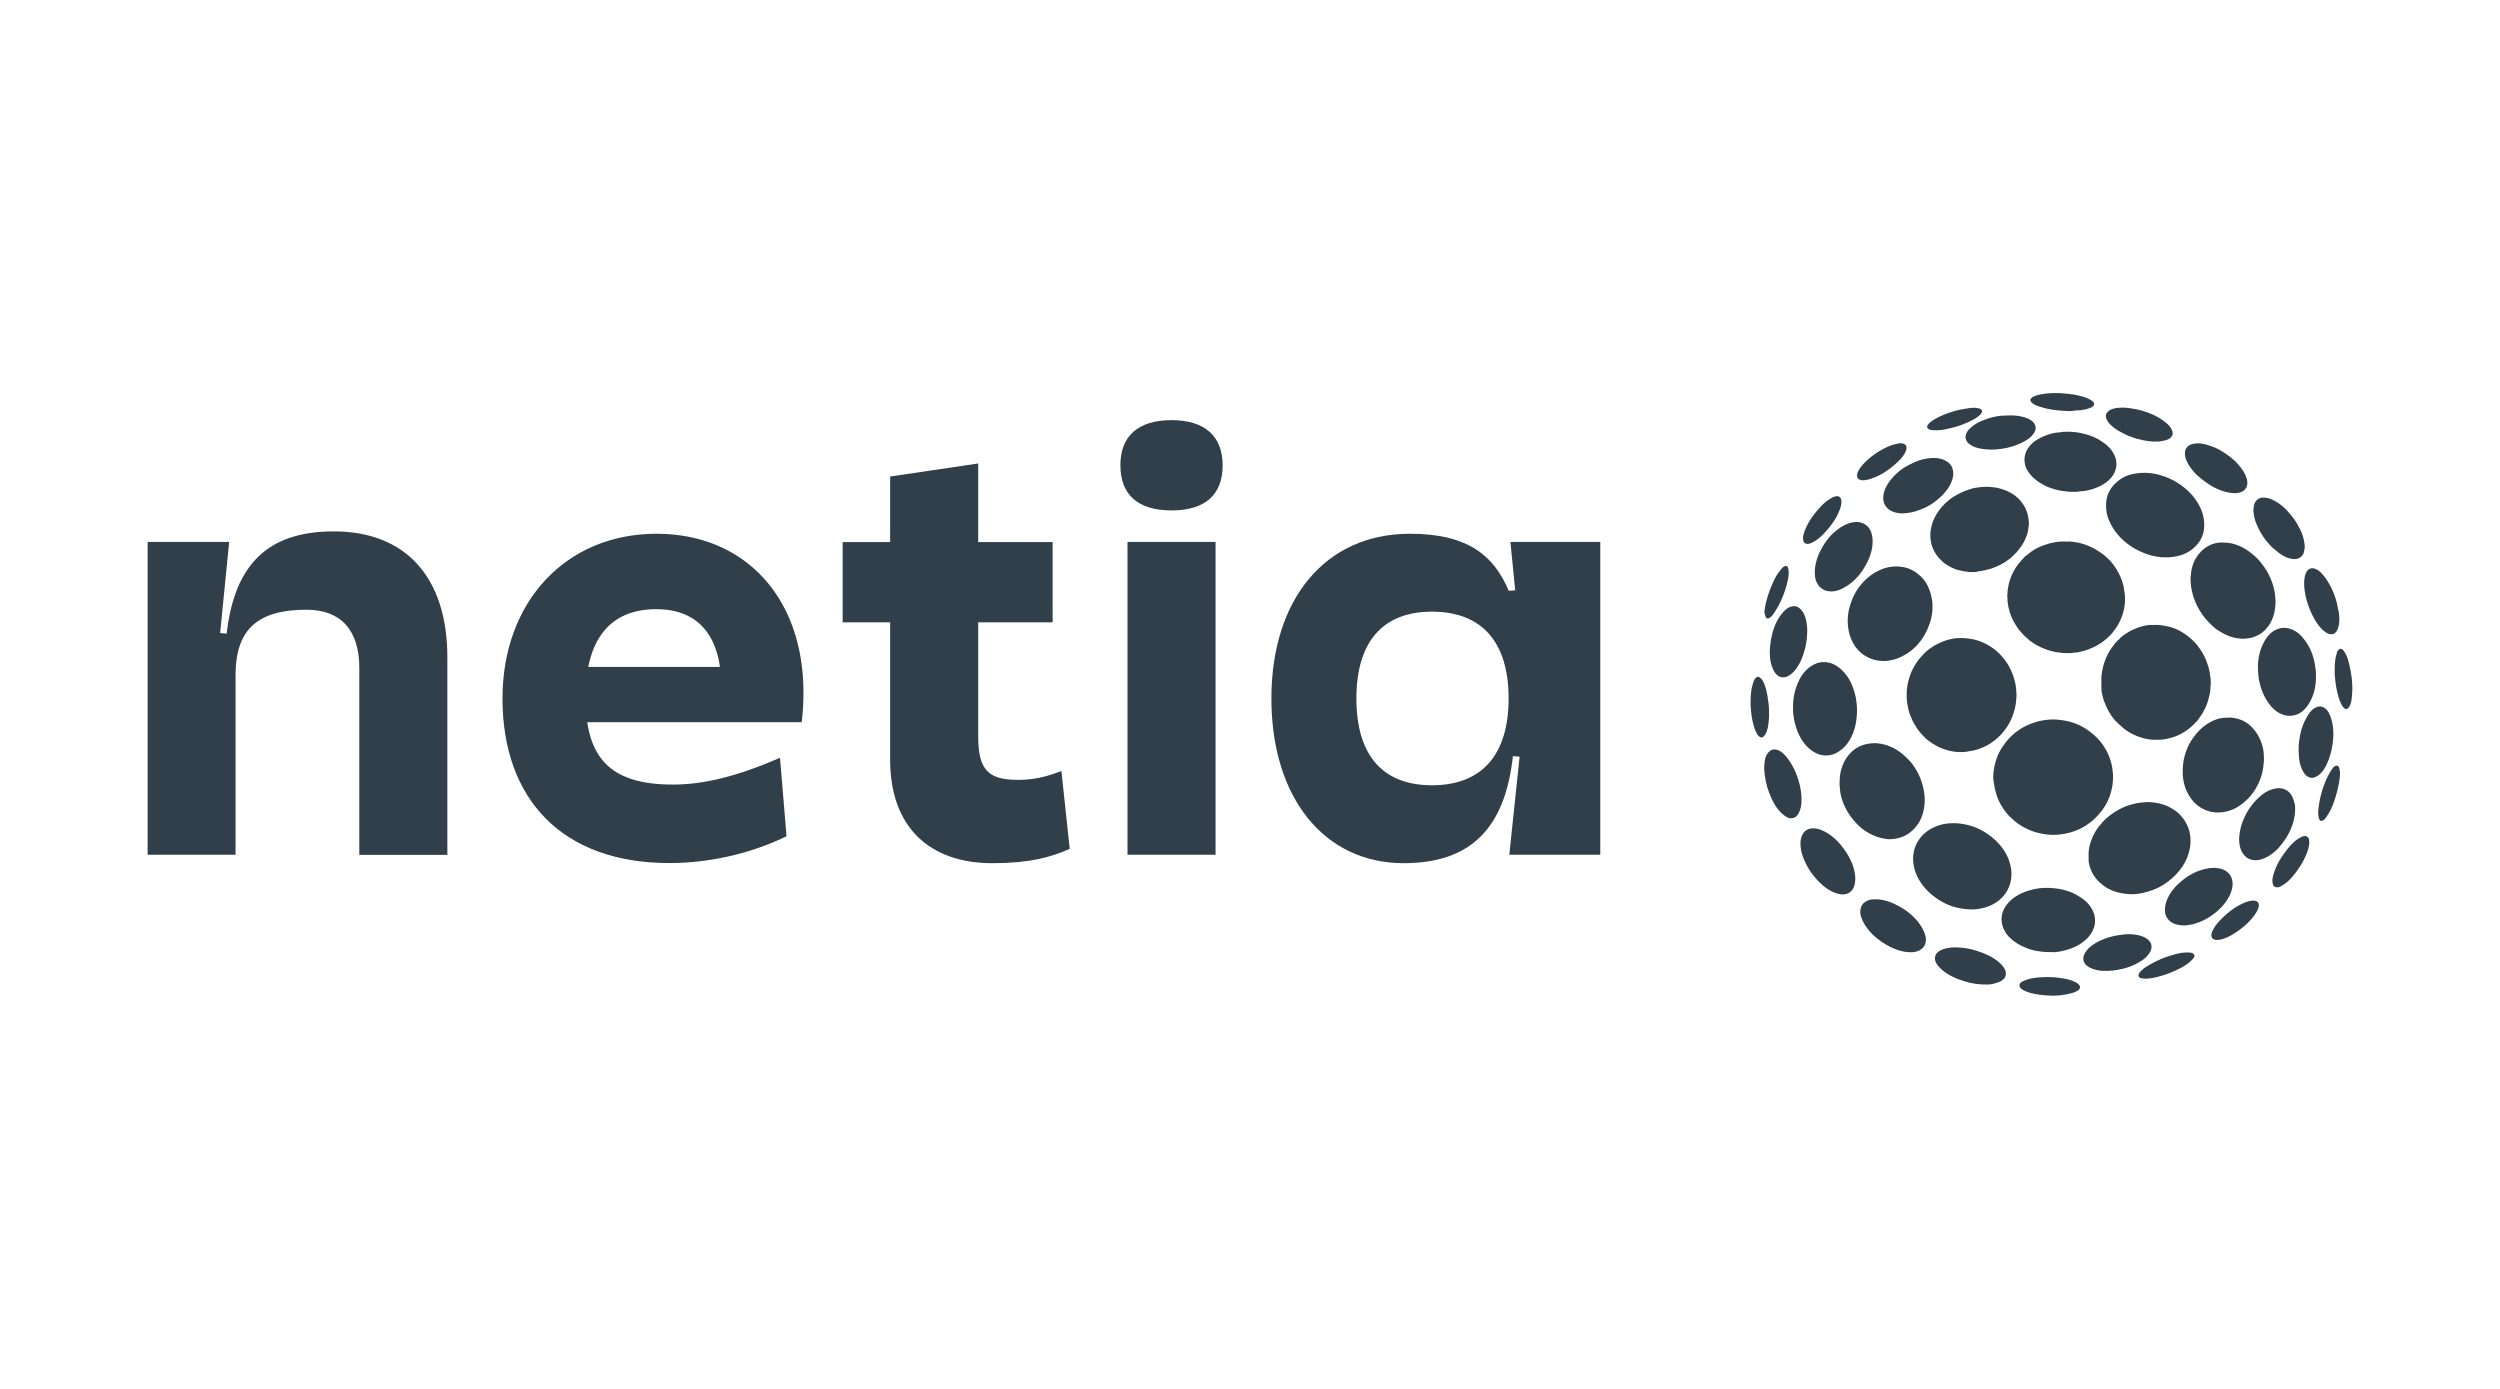
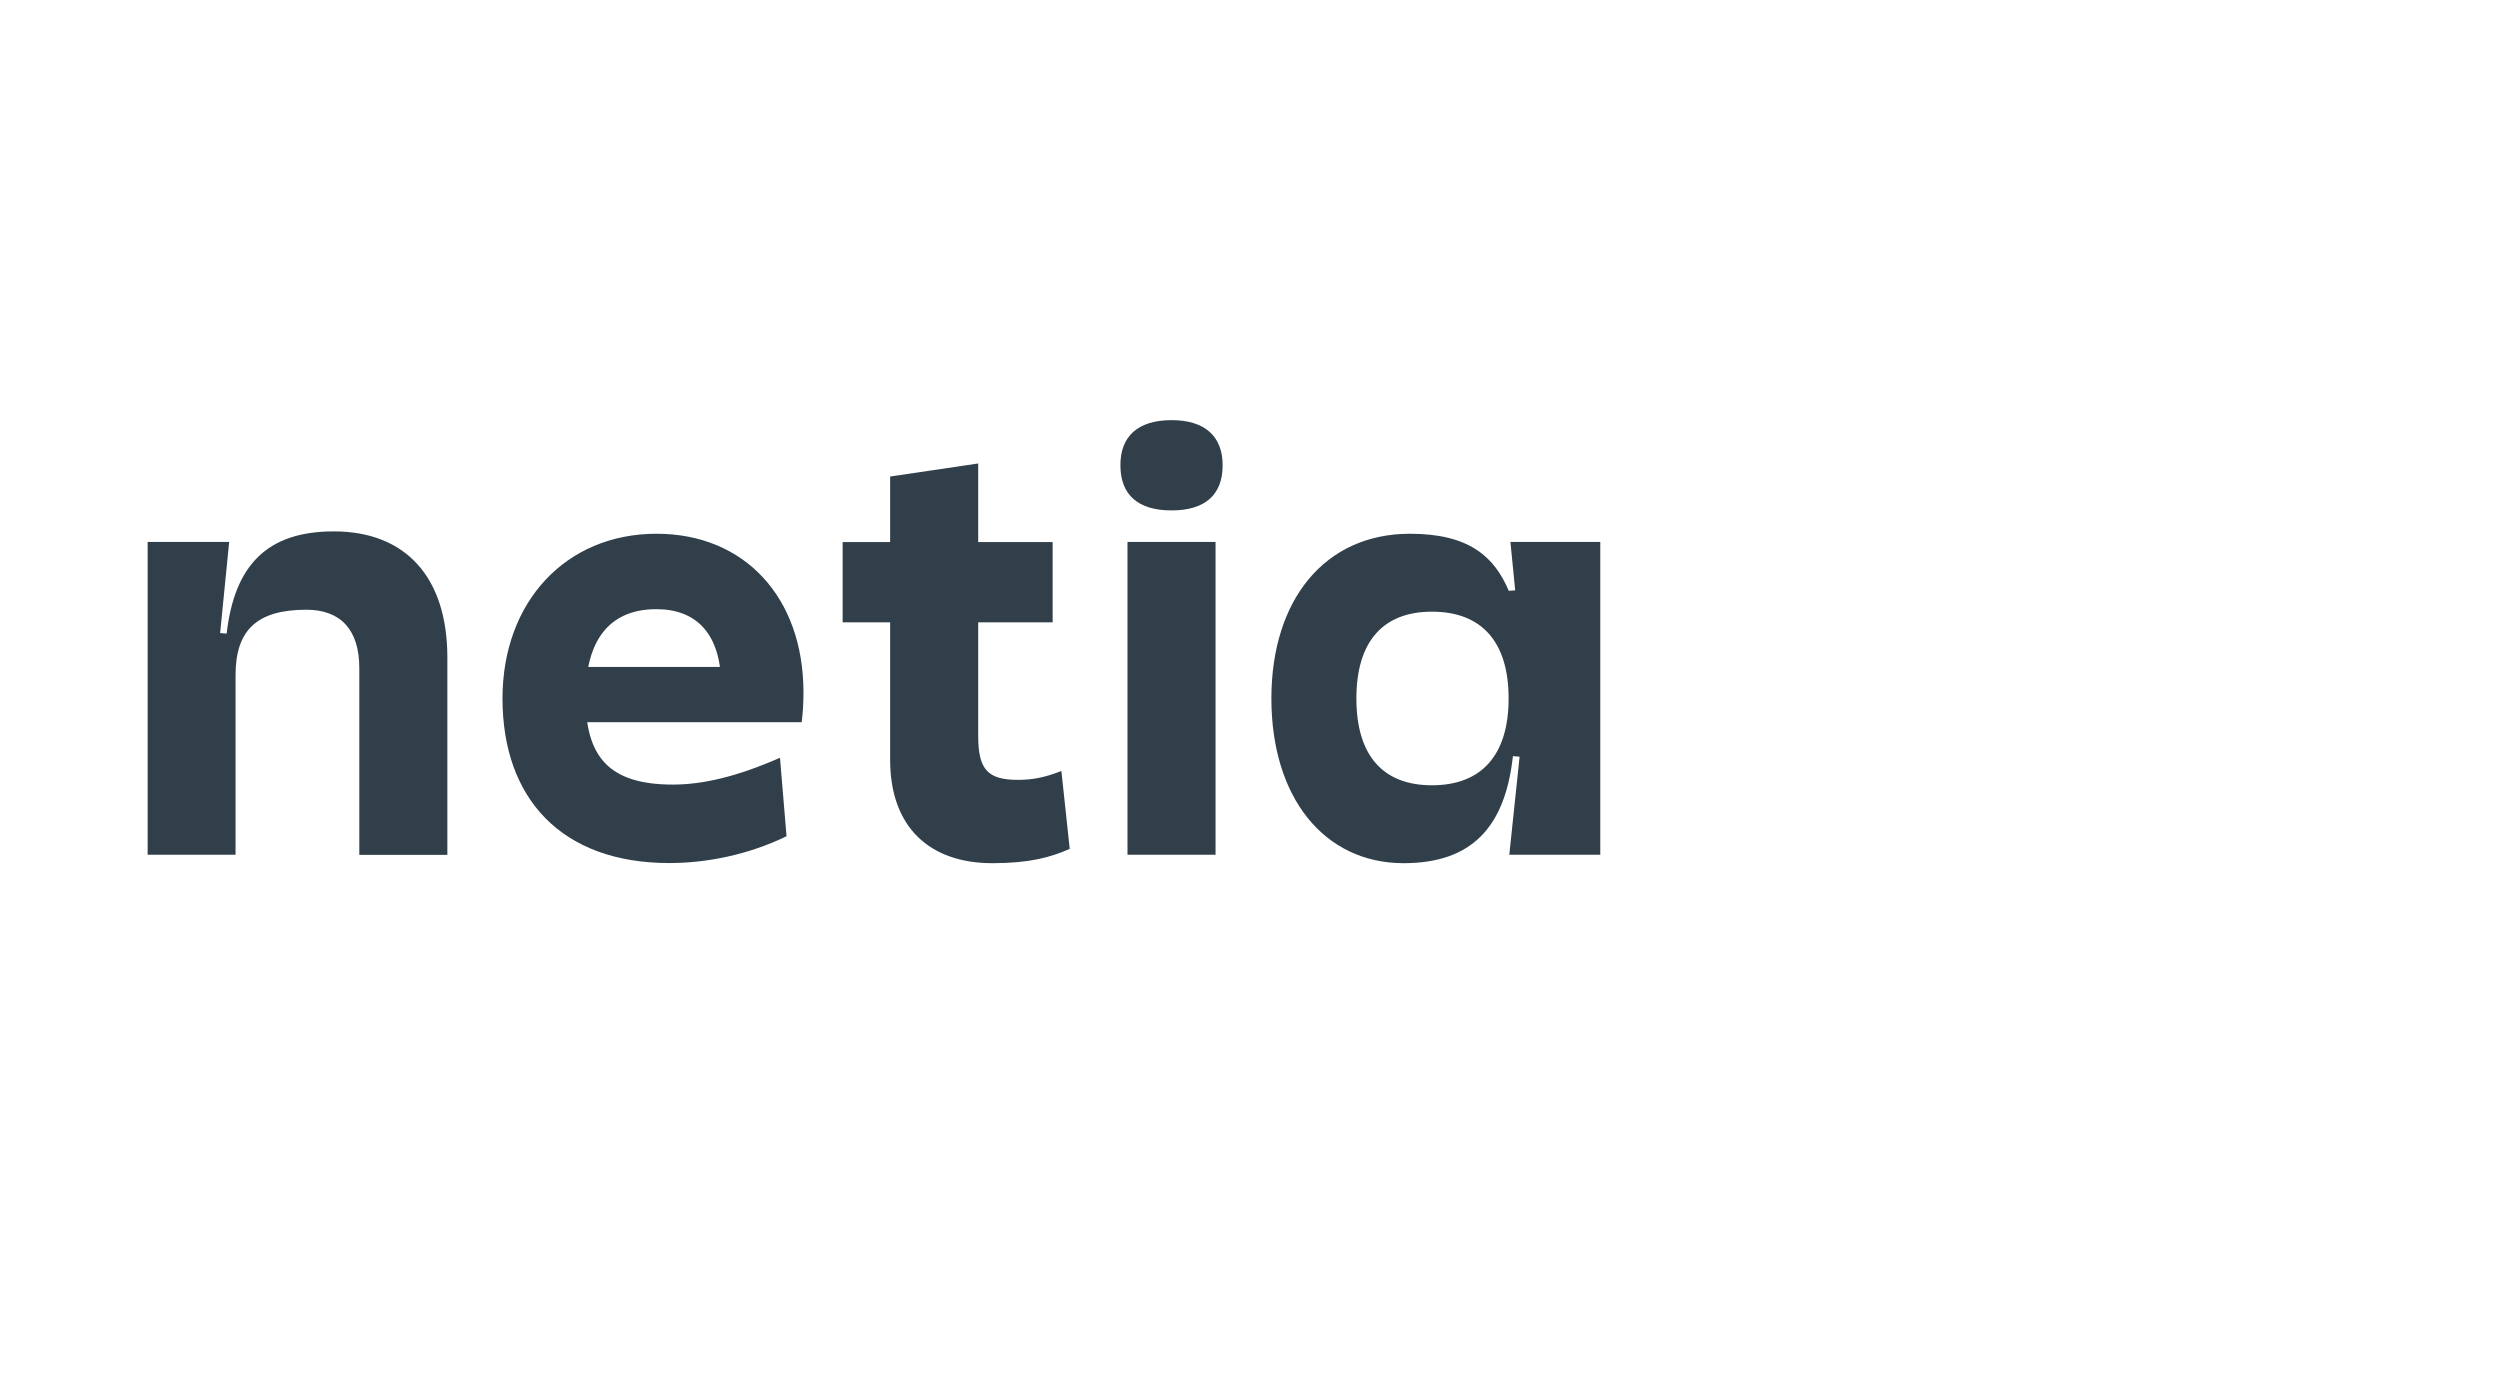
<svg xmlns="http://www.w3.org/2000/svg" version="1.1" id="Layer_1" x="0" y="0" viewBox="0 0 180 100" style="enable-background:new 0 0 180 100" xml:space="preserve">
  <style>.st0{display:none}.st2{fill:#303f49}.st3,.st4{display:inline}.st4{fill:#303f49}</style>
  <g id="netia">
-     <path class="st2" d="M165.21 40.25c-.21 0-.4-.05-.58-.12-.21-.09-.4-.21-.59-.35-.09-.08-.19-.16-.28-.23-.11-.08-.2-.18-.3-.28-.09-.1-.18-.2-.27-.31-.08-.1-.15-.2-.22-.3-.08-.11-.15-.23-.22-.35-.11-.19-.2-.39-.29-.6-.07-.18-.13-.35-.16-.54-.02-.09-.04-.2-.04-.29a.656.656 0 0 1-.01-.2c.01-.16.03-.32.09-.46.12-.24.31-.38.59-.39.18-.01.35.03.52.08.13.05.26.12.39.19.2.11.39.25.56.4.14.12.27.25.39.4.07.08.14.16.21.25.15.18.28.37.4.58.06.11.13.23.19.35.15.29.25.59.31.92.02.13.04.25.04.37-.01.15-.03.3-.08.45-.07.18-.2.31-.38.38-.1.05-.19.06-.27.05M160.9 35.51c-.21-.01-.4-.04-.59-.08-.37-.09-.71-.23-1.04-.42-.23-.13-.44-.28-.65-.44-.15-.11-.28-.23-.42-.35-.09-.08-.18-.18-.26-.27-.23-.27-.43-.56-.55-.89-.06-.17-.09-.35-.07-.52s.1-.33.25-.44c.14-.1.3-.15.47-.16.06-.01.11-.02.17-.02.21 0 .43.03.64.09.21.06.41.13.61.21.33.14.63.33.92.54.14.09.27.2.4.31.13.11.26.24.37.37.07.09.15.18.22.27.15.2.27.4.35.63.04.1.08.21.08.32 0 .03.01.06.01.09 0 .28-.11.49-.35.63-.11.06-.22.09-.34.11-.09.01-.17.02-.22.02M155.21 31.79c-.08 0-.16.01-.23 0l-.3-.03c-.09-.01-.17-.03-.26-.04-.1-.02-.2-.04-.3-.07-.2-.04-.39-.09-.57-.16-.18-.06-.35-.13-.52-.21-.16-.08-.32-.16-.47-.25-.27-.15-.51-.33-.71-.57a.932.932 0 0 1-.22-.43.38.38 0 0 1 .1-.35c.13-.15.3-.22.49-.27.21-.05.44-.06.65-.06.2 0 .4.03.61.06.2.03.39.07.57.11.21.05.42.13.63.2.21.08.42.17.62.28.21.11.4.24.59.39.13.1.26.22.36.35.09.12.15.25.18.39.02.12-.02.23-.09.32-.09.12-.22.18-.36.23-.12.04-.24.06-.37.08-.13.04-.26.03-.4.03M168.43 44.53c.01.24-.02.47-.09.68a.89.89 0 0 1-.18.33c-.11.11-.23.14-.38.12a.691.691 0 0 1-.33-.14c-.24-.16-.42-.37-.59-.6-.1-.15-.19-.3-.28-.46-.16-.3-.3-.62-.41-.95a5.47 5.47 0 0 1-.23-.97c-.03-.19-.04-.39-.04-.58s.03-.39.08-.57c.03-.11.08-.21.15-.3.13-.16.3-.2.49-.16.09.03.18.07.26.12.16.1.28.23.4.37.3.37.54.79.72 1.23.15.37.27.76.33 1.16.07.24.1.48.1.72M148.99 29.6c-.22-.01-.44-.02-.66-.04-.09-.01-.18-.01-.27-.03-.32-.03-.63-.09-.93-.17-.18-.05-.37-.11-.54-.18a.85.85 0 0 1-.32-.21c-.03-.03-.04-.06-.06-.09-.04-.07-.03-.13.03-.19.05-.07.12-.11.2-.15.11-.04.21-.08.33-.11.17-.04.35-.06.52-.09.12-.02.25-.02.37-.03.14-.01.28-.01.42-.01.21 0 .42.02.63.04.13.01.27.03.4.04.27.03.52.09.78.16.21.05.4.13.59.23.06.03.11.07.17.11.03.02.05.04.07.07.08.1.09.2-.04.32-.03.03-.06.04-.1.06-.2.09-.4.15-.62.18-.16.03-.33.04-.51.04-.15.03-.31.04-.46.05M169.37 49.57c-.01.17-.01.35-.03.54-.02.21-.04.44-.13.64-.03.08-.07.16-.13.22-.09.11-.2.09-.28.03-.04-.03-.08-.08-.11-.11-.04-.06-.08-.13-.12-.2-.13-.27-.21-.54-.28-.83-.08-.33-.13-.66-.16-.98-.03-.27-.04-.54-.03-.81.01-.26.02-.52.08-.78l.09-.33c.01-.04.03-.08.06-.11a.27.27 0 0 1 .07-.08c.08-.07.18-.08.25-.01.05.04.09.09.13.15.12.18.21.37.27.57.1.35.18.69.23 1.05.06.32.08.67.09 1.04M127.02 55.32c.01-.21.02-.42.06-.63.04-.18.11-.35.23-.5l.06-.06c.15-.16.33-.2.54-.15.18.04.33.14.47.26.08.08.16.16.23.24.35.44.61.92.8 1.45.1.29.18.59.23.88.06.33.08.67.06 1.01-.02.27-.08.52-.21.75-.01.03-.03.05-.04.07a.58.58 0 0 1-.78.2c-.11-.06-.21-.13-.31-.21-.28-.25-.5-.54-.67-.86-.21-.4-.37-.82-.49-1.26a6.2 6.2 0 0 1-.18-1.19M127.37 51.33c.01.32-.02.64-.07.96-.03.18-.08.35-.16.52a.8.8 0 0 1-.15.21c-.09.09-.18.1-.29.03a.617.617 0 0 1-.18-.18c-.06-.11-.12-.22-.16-.34-.12-.33-.2-.68-.25-1.04-.06-.43-.08-.85-.06-1.28.02-.36.06-.71.18-1.05.03-.09.06-.18.11-.26.04-.07.09-.11.16-.15.06-.03.13-.03.18.01.04.03.08.06.11.09.15.16.23.35.3.56.11.35.18.71.22 1.07.05.28.06.56.06.85M135.12 64.75c.38.02.74.11 1.09.25.37.16.73.35 1.06.59.39.28.73.62 1 1.02.16.24.29.5.36.78.03.11.04.23.03.35-.03.31-.18.54-.45.68-.18.09-.36.13-.56.14-.42.01-.81-.08-1.2-.23-.43-.17-.82-.4-1.19-.68a4 4 0 0 1-1.02-1.11c-.13-.22-.23-.45-.28-.71a.922.922 0 0 1 0-.37c.04-.25.18-.44.4-.56.13-.08.27-.12.41-.14.12 0 .24-.01.35-.01M133.58 63.29c-.01.19-.03.4-.11.59-.13.3-.37.48-.7.51-.2.02-.4-.02-.59-.09-.39-.13-.71-.35-1.01-.62-.49-.44-.88-.95-1.17-1.55-.15-.31-.27-.64-.33-.98-.04-.27-.06-.54.01-.8.04-.14.09-.27.18-.39.14-.18.32-.28.55-.31.24-.03.47.01.69.1.28.11.54.26.77.44.23.18.44.37.62.59.41.49.75 1.03.95 1.64.08.29.14.56.14.87M142.95 70.88c-.56.01-1.09-.09-1.6-.26-.18-.06-.36-.12-.53-.19-.37-.16-.7-.35-1-.61-.16-.14-.32-.3-.42-.5a.652.652 0 0 1-.08-.37c.01-.1.04-.2.09-.27.07-.09.15-.16.25-.22.21-.13.45-.18.7-.22.27-.04.52-.03.79-.01.32.02.63.07.93.16.47.13.93.3 1.35.54.19.11.37.24.54.39.12.11.23.23.32.37.07.11.12.23.13.37.01.16-.04.31-.15.42-.14.15-.32.23-.51.28-.28.1-.55.14-.81.12M147.79 71.69c-.2-.01-.39-.01-.58-.03a6.46 6.46 0 0 1-.98-.16 2.83 2.83 0 0 1-.55-.21.847.847 0 0 1-.19-.14.353.353 0 0 1-.08-.13.24.24 0 0 1 .03-.2c.05-.07.11-.13.19-.16.11-.05.22-.09.33-.13.25-.08.51-.12.77-.15.24-.02.48-.03.72-.03s.48.01.71.04c.17.03.34.04.51.08.22.04.44.1.64.19.11.05.23.11.32.19.03.03.05.04.07.07.08.1.08.21 0 .31-.04.05-.09.09-.15.12a1.5 1.5 0 0 1-.5.18c-.42.12-.84.15-1.26.16M151.3 49.1v-.26c0-.18.03-.36.06-.54a4.272 4.272 0 0 1 .55-1.46c.11-.17.23-.33.35-.49.08-.09.16-.19.26-.27l.08-.08c.18-.2.4-.34.63-.48.21-.13.44-.23.67-.32.16-.06.32-.1.49-.14.13-.03.26-.05.39-.07.02.01.05.01.08.01.18 0 .37-.01.55 0 .09 0 .18.01.27.03.19.03.37.06.56.11a3.524 3.524 0 0 1 1.13.55c.11.08.21.15.32.25.08.07.16.14.23.21.14.13.27.28.38.44.06.08.11.15.16.23.16.23.29.49.39.75.08.22.16.44.21.67.03.13.05.27.07.4.02.13.04.27.04.41.01.1.01.21-.01.32-.01.02-.01.04-.01.06.01.27-.04.53-.11.79-.07.28-.16.57-.3.83-.06.11-.11.23-.18.34-.08.12-.16.23-.24.35-.03.04-.08.09-.1.14-.01.03-.03.04-.06.06-.12.12-.24.25-.36.36-.09.08-.18.15-.27.22-.18.13-.36.25-.56.35-.2.1-.4.18-.62.24-.15.04-.3.08-.46.11-.01 0-.03.01-.04.01-.11.01-.23.03-.35.03-.11.01-.23 0-.34 0-.27.01-.53-.04-.79-.1a3.92 3.92 0 0 1-.96-.38c-.16-.08-.3-.18-.45-.29-.09-.07-.18-.16-.27-.24-.04-.03-.08-.06-.11-.09-.01-.01-.01-.01-.02-.01-.06-.09-.16-.15-.23-.23a4.09 4.09 0 0 1-.4-.53c-.11-.18-.21-.37-.3-.57-.04-.09-.08-.2-.12-.29-.09-.25-.15-.51-.2-.76 0-.24-.02-.47-.01-.67M153 43.06v.16c.01.19-.03.38-.06.56-.04.24-.11.47-.2.7-.11.26-.23.51-.39.74-.13.18-.26.36-.42.52l-.08.08c-.16.16-.34.31-.53.44-.3.21-.62.37-.97.5-.25.09-.51.16-.78.21-.1.02-.21.01-.31.03-.2.04-.4.02-.59.02-.15 0-.3-.03-.44-.04-.15-.02-.29-.04-.44-.08-.37-.09-.73-.23-1.07-.41-.18-.09-.34-.2-.51-.32-.09-.06-.16-.13-.25-.21-.11-.1-.23-.2-.33-.32a3.42 3.42 0 0 1-.49-.63c-.07-.12-.15-.24-.21-.37-.16-.33-.28-.68-.34-1.04-.03-.18-.06-.36-.05-.54 0-.03 0-.06-.01-.09-.01-.05-.02-.11 0-.16.01-.02.01-.04.01-.06 0-.23.04-.45.09-.68.06-.29.17-.57.3-.83.1-.21.22-.4.36-.59.06-.08.13-.15.19-.23l.24-.27c.06-.06.11-.11.18-.16.15-.11.28-.22.44-.33.18-.12.36-.22.56-.3.14-.06.28-.11.43-.16.25-.09.51-.14.77-.18.18-.03.36-.03.54-.03.08 0 .16.01.25 0 .2-.01.4.03.6.06.21.03.43.09.63.16.25.09.5.19.73.33.16.09.32.2.47.3.16.11.3.24.44.37.18.16.33.34.47.54.08.11.15.22.21.33.04.08.09.16.13.24.11.21.2.44.27.68.04.15.09.29.09.45 0 .04.01.07.02.11.01.04.02.09.02.13.03.13.02.25.03.37zM142.05 41.19h-.17c-.12 0-.23-.03-.35-.04-.18-.01-.35-.08-.52-.1-.01 0-.03-.01-.04-.01-.36-.11-.69-.28-1-.51-.08-.06-.15-.13-.21-.2-.01-.01-.01-.02-.03-.03-.11-.08-.19-.2-.28-.32-.07-.09-.13-.2-.19-.3-.04-.08-.07-.16-.11-.24-.06-.16-.1-.32-.13-.49-.03-.2-.04-.41-.03-.61.03-.27.09-.53.18-.79.11-.28.25-.53.42-.77.09-.12.18-.25.29-.35.07-.07.13-.15.2-.21.1-.09.2-.18.3-.26.28-.22.61-.39.93-.54.23-.1.46-.18.7-.25.15-.04.31-.06.46-.08.2-.03.4-.04.61-.04.17 0 .34.02.51.04.23.03.44.09.65.16.3.1.57.24.82.42.21.16.39.34.54.55.09.13.18.26.24.4.08.16.13.33.17.5.03.12.04.25.06.37.01.15.02.3-.01.44-.03.12-.03.25-.06.37-.03.15-.09.3-.15.44-.08.2-.18.38-.3.56-.07.11-.16.21-.23.31-.14.18-.3.33-.47.49-.08.08-.17.15-.26.21-.19.14-.39.27-.61.37-.27.14-.55.25-.84.32-.15.04-.29.07-.44.1-.1.02-.2.03-.3.04-.09.06-.22.05-.35.05M160.49 51.66c.32.01.64.08.93.2.25.11.46.25.65.44.35.33.6.74.76 1.2.09.27.15.54.16.81.01.13.02.27.01.4 0 .18-.03.37-.05.55-.03.23-.09.46-.16.69-.09.27-.21.53-.35.78-.1.18-.22.35-.35.51-.12.15-.26.29-.4.42-.23.21-.47.39-.74.53s-.56.23-.86.28c-.63.09-1.21-.03-1.74-.39-.27-.18-.48-.41-.66-.68-.26-.39-.42-.8-.49-1.26a2.7 2.7 0 0 1-.04-.49c-.01-.16 0-.32.01-.48.01-.11.03-.23.04-.34a4.106 4.106 0 0 1 .77-1.81c.23-.3.49-.57.8-.8.39-.28.82-.48 1.31-.54.14 0 .27 0 .4-.02M137 36.97c-.2-.01-.4-.03-.6-.09-.22-.07-.41-.18-.56-.35-.13-.14-.2-.3-.23-.48-.05-.27.01-.54.1-.79.11-.28.27-.53.46-.76.32-.38.69-.71 1.14-.95.29-.16.59-.3.9-.41.15-.05.3-.08.45-.11.24-.05.49-.06.73-.05.28.02.54.09.77.24.27.16.42.4.46.71.04.25-.01.49-.1.73-.1.26-.24.49-.42.71-.13.15-.25.3-.39.42-.12.11-.25.21-.37.31-.32.25-.68.44-1.07.59-.17.06-.34.13-.52.17-.16.04-.32.07-.48.08-.09.01-.18.01-.27.03M165.25 58.3c-.01.45-.11.89-.28 1.31-.18.45-.43.85-.73 1.22-.16.21-.35.4-.56.57-.29.23-.61.41-.97.5-.25.06-.5.05-.75-.05-.22-.09-.37-.25-.5-.45-.1-.16-.16-.33-.2-.52-.05-.28-.05-.55-.01-.83.03-.23.08-.47.15-.69.15-.45.35-.86.63-1.25.23-.33.51-.63.83-.88.25-.2.53-.35.85-.43.17-.04.35-.07.52-.04.28.04.52.17.69.4.13.18.21.38.26.59.07.19.08.37.07.55M166.27 60.7c-.02.25-.09.49-.18.73-.15.39-.35.75-.59 1.1-.18.27-.39.54-.62.78-.19.2-.4.36-.64.49-.08.04-.15.08-.23.08-.1.01-.2.01-.28-.07a.31.31 0 0 1-.09-.18 1.1 1.1 0 0 1 .01-.51c.06-.26.15-.51.26-.75.19-.41.44-.78.71-1.14.16-.21.33-.41.53-.59.16-.15.34-.27.54-.37.08-.04.16-.07.25-.07.16-.01.27.08.31.24.01.08.01.17.02.26M136.87 31.91c.07.01.13.02.18.04.16.05.25.16.21.37-.01.09-.04.17-.08.25-.09.18-.21.34-.35.49-.16.18-.34.33-.52.49-.28.23-.57.44-.89.61-.28.15-.57.27-.88.36-.12.03-.24.05-.36.06a.66.66 0 0 1-.24-.03c-.13-.03-.21-.13-.23-.27-.01-.11.02-.22.07-.33.07-.15.16-.27.26-.4.23-.28.5-.52.79-.74.31-.23.63-.43.97-.59.27-.13.55-.23.85-.28.07-.02.15-.02.22-.03M143.51 55.94c.01-.32.05-.62.13-.93.12-.5.33-.96.64-1.38a4.147 4.147 0 0 1 1.58-1.36c.43-.21.87-.35 1.34-.42.29-.04.59-.06.88-.04.35.03.69.08 1.04.18.43.13.83.32 1.19.57.12.08.23.18.35.27.11.08.2.18.3.27.28.28.52.61.71.96.19.36.32.74.4 1.14.03.16.04.32.06.49.02.21.01.42-.01.64a4.016 4.016 0 0 1-.4 1.41c-.11.23-.25.44-.4.64-.18.24-.39.46-.61.66-.42.36-.88.65-1.41.82-.32.11-.64.18-.97.22-.35.04-.71.04-1.06-.01-.4-.06-.8-.16-1.17-.32-.32-.14-.62-.31-.9-.52-.17-.13-.33-.28-.49-.43-.22-.21-.4-.46-.57-.73s-.3-.55-.39-.85c-.09-.27-.15-.54-.18-.82-.04-.15-.05-.3-.06-.46M141.24 54.15c-.35.01-.68-.04-1.01-.13-.28-.08-.55-.18-.8-.32a4.45 4.45 0 0 1-.68-.45c-.07-.06-.13-.11-.19-.18-.06-.06-.13-.13-.19-.2-.22-.23-.4-.5-.56-.78-.11-.19-.19-.39-.27-.58-.08-.21-.14-.43-.18-.66-.05-.24-.08-.48-.08-.73-.01-.59.1-1.16.33-1.71.14-.33.32-.63.54-.92.13-.16.27-.32.42-.47.16-.16.35-.3.54-.43.3-.2.63-.35.97-.47.23-.08.47-.13.71-.16.04-.01.09-.01.14-.01.11-.01.21-.01.32-.01.06 0 .13.01.18.01.63.03 1.21.2 1.75.52.2.12.4.25.57.41.06.06.13.11.18.16.23.23.44.49.62.77.28.46.47.96.57 1.5.03.15.04.3.05.44.02.16.02.32.01.48-.02.28-.05.55-.12.82-.08.3-.18.6-.32.88-.12.23-.26.45-.42.66-.11.15-.23.29-.37.42-.28.27-.59.51-.93.68-.17.09-.35.17-.53.23-.22.08-.44.13-.67.16-.21.05-.4.07-.58.07M150.38 61.56c-.01-.31.05-.63.15-.93.14-.42.34-.81.62-1.16.13-.16.27-.32.41-.46.21-.2.44-.37.67-.52.33-.22.69-.4 1.08-.52.27-.08.54-.15.82-.18.15-.01.3-.03.45-.04.16 0 .32.01.47.03.29.03.57.1.85.2.29.11.56.27.8.45.08.06.16.14.24.21.32.33.55.71.68 1.16.08.3.11.6.09.91-.01.3-.08.58-.17.86-.2.58-.54 1.07-.98 1.5-.2.19-.4.37-.64.53-.27.19-.56.34-.87.46-.32.12-.64.21-.97.27-.3.05-.59.07-.89.04-.31-.03-.61-.08-.91-.18-.3-.1-.59-.24-.84-.44-.11-.09-.22-.17-.32-.27-.41-.41-.66-.9-.74-1.48v-.44M139.14 43.72c0 .37-.07.78-.2 1.16-.15.44-.35.85-.62 1.22-.06.08-.13.15-.18.22-.09.13-.21.23-.32.33-.17.17-.37.32-.57.44-.25.15-.51.28-.79.37-.16.05-.33.08-.51.11s-.36.03-.54.01c-.47-.03-.9-.2-1.28-.47-.27-.2-.49-.45-.66-.73-.2-.35-.33-.72-.39-1.12-.04-.24-.05-.49-.04-.73.02-.3.06-.59.15-.88.08-.27.17-.53.3-.78.11-.22.24-.44.39-.63.21-.29.47-.55.76-.77.19-.15.39-.27.6-.37a2.773 2.773 0 0 1 1.64-.29c.25.03.49.09.71.2.18.08.35.19.51.32l.19.16c.17.17.32.36.44.57.2.37.32.76.38 1.17.03.15.03.3.03.49M134.83 38.93c0 .44-.08.8-.21 1.14-.16.43-.39.83-.66 1.2-.27.35-.57.65-.94.89-.18.11-.36.22-.56.3-.21.08-.43.13-.66.12-.25-.01-.49-.08-.69-.25-.04-.04-.08-.08-.12-.11-.16-.19-.26-.42-.3-.66-.04-.3-.03-.61.03-.9.08-.39.21-.76.4-1.1.17-.32.37-.62.61-.9.13-.16.29-.3.45-.43.21-.18.44-.33.69-.45.19-.09.39-.15.59-.18.15-.02.3-.03.45.01.15.03.29.09.42.18.23.16.36.39.43.65.05.17.07.36.07.49M157.34 66.63c-.3 0-.54-.03-.76-.11-.33-.12-.55-.35-.66-.68a.672.672 0 0 1-.04-.24c-.01-.19.01-.37.06-.56.08-.28.21-.55.38-.8.15-.21.32-.42.51-.59.13-.11.25-.22.39-.33.15-.12.3-.23.47-.32.36-.21.75-.37 1.16-.45.2-.04.4-.07.61-.06.21.01.43.04.63.13.38.17.6.47.65.88.03.28-.03.54-.13.8-.09.24-.22.45-.37.66-.17.23-.36.43-.57.62-.25.21-.51.41-.8.57-.23.13-.47.23-.71.31-.17.06-.34.11-.52.13-.13.02-.24.04-.3.04M159.64 67.68c-.07-.01-.13-.01-.18-.03-.16-.04-.25-.15-.24-.35.01-.09.03-.17.07-.25.08-.18.19-.35.31-.51.15-.19.32-.36.49-.52.26-.25.54-.47.84-.67.27-.17.55-.32.85-.42.11-.04.23-.07.36-.08.08-.01.16-.01.24.01.13.03.23.11.25.25.02.11-.01.22-.05.33-.06.15-.14.28-.23.41-.21.3-.46.56-.73.8-.29.25-.6.47-.92.66-.26.15-.53.27-.82.34-.1.01-.17.01-.24.03M129.82 38.65c.04-.25.13-.47.23-.69.17-.37.39-.71.64-1.02.2-.25.42-.49.65-.71.2-.18.42-.32.66-.44.08-.03.15-.06.23-.06.1-.01.19.01.26.09.05.05.07.11.08.18.03.16 0 .33-.04.49-.07.25-.18.48-.3.71-.21.39-.47.73-.76 1.05-.17.2-.35.37-.56.54-.16.13-.35.24-.54.32-.08.03-.16.06-.25.05-.15-.01-.26-.1-.28-.25-.02-.09-.02-.18-.02-.26M160.07 39.07c.39-.01.73.07 1.07.2.31.12.6.29.86.49.24.18.47.38.67.61.11.13.21.27.32.41.15.2.27.41.38.63.19.39.33.79.4 1.21.03.14.04.28.05.42.01.09.02.19.02.28-.01.25-.03.51-.08.75-.06.27-.15.52-.28.76-.07.13-.15.25-.25.36a.7.7 0 0 0-.08.1c-.02.03-.04.05-.06.07-.15.13-.31.27-.49.36-.21.11-.43.2-.68.23-.13.01-.25.04-.38.04-.21 0-.43-.03-.64-.07-.36-.08-.69-.23-1.01-.42-.13-.08-.27-.16-.39-.26-.11-.08-.21-.18-.31-.28-.16-.15-.3-.3-.43-.46-.11-.13-.2-.27-.29-.4-.2-.3-.36-.63-.49-.98-.07-.2-.13-.4-.17-.61-.03-.15-.06-.3-.07-.45-.01-.15-.02-.29-.02-.44 0-.13.03-.26.04-.39.01-.13.04-.25.07-.37.07-.27.17-.51.32-.74.07-.11.15-.23.25-.32.03-.03.05-.07.08-.1.15-.15.32-.28.5-.38.2-.11.41-.19.64-.23.16-.02.32-.04.45-.02M149.3 35.41h-.13c-.17.01-.33-.02-.5-.04a3.98 3.98 0 0 1-.34-.05c-.25-.05-.51-.12-.75-.21-.12-.04-.23-.09-.35-.15-.12-.06-.23-.13-.35-.2-.16-.09-.3-.21-.44-.33-.2-.18-.37-.39-.5-.62-.09-.16-.15-.33-.16-.52-.01-.06-.02-.12-.02-.18.01-.29.08-.56.24-.81.1-.16.23-.3.37-.43.13-.11.27-.2.42-.28.32-.18.65-.3 1-.39.13-.03.26-.05.39-.06.11-.01.22-.03.33-.04.03-.01.06-.01.09-.01.18 0 .35-.01.53 0l.33.03c.15.02.28.04.43.08.11.03.22.05.33.08.3.08.59.2.86.35.18.11.35.22.52.35.2.16.37.34.51.56.1.16.18.33.23.51.04.18.05.36.03.54-.03.19-.09.37-.18.54-.12.21-.29.39-.47.54-.12.1-.25.18-.39.26a3.847 3.847 0 0 1-1.26.42c-.12.02-.25.01-.37.03-.14.04-.28.03-.4.03M156.01 40.13c-.47.01-.93-.07-1.39-.22-.46-.16-.9-.37-1.29-.65-.57-.4-1.04-.91-1.36-1.54-.2-.38-.32-.78-.33-1.21-.03-.63.16-1.19.61-1.65.37-.38.81-.63 1.33-.73.72-.15 1.42-.1 2.12.13.52.17 1 .42 1.44.75.58.44 1.04.98 1.33 1.65.13.31.21.64.23.97.03.57-.1 1.09-.47 1.53-.29.35-.65.61-1.08.77-.3.11-.62.17-.94.19-.08.01-.13.01-.2.01M162.57 47.96c.01-.38.07-.83.23-1.27.08-.21.17-.4.28-.59.11-.18.24-.35.39-.49.23-.21.5-.34.8-.39.23-.03.47 0 .69.08.25.09.48.24.67.43.15.15.27.3.39.47.29.42.49.88.6 1.38.04.17.06.35.09.52.04.24.04.49.04.73-.01.44-.08.87-.24 1.29-.13.33-.3.64-.54.9-.22.25-.49.42-.83.49-.22.04-.44.04-.66-.02-.27-.08-.51-.21-.72-.4-.15-.12-.27-.26-.38-.41-.26-.35-.46-.74-.59-1.16-.08-.27-.15-.54-.18-.83-.02-.21-.04-.43-.04-.73M144.77 29.91c.27 0 .59.03.9.11.23.06.44.15.63.29.1.08.18.18.23.3.06.16.04.32-.03.47-.04.1-.11.18-.18.27-.15.16-.33.3-.52.4-.37.21-.75.36-1.16.46-.21.06-.44.09-.66.12-.28.04-.57.05-.86.03-.3-.02-.61-.06-.89-.16a1.46 1.46 0 0 1-.5-.28c-.03-.03-.05-.05-.07-.08a.575.575 0 0 1-.07-.65c.06-.15.16-.27.28-.37a2.727 2.727 0 0 1 .93-.56c.29-.12.59-.21.9-.27.13-.03.27-.04.4-.06.2 0 .41-.02.67-.02M165.5 54.09a5.522 5.522 0 0 1 .25-1.7c.12-.37.3-.71.52-1.04.11-.15.23-.28.39-.37.08-.04.16-.08.25-.1.2-.04.37.01.52.14.12.1.21.23.28.37.09.19.15.39.2.59.09.42.11.84.07 1.27-.04.47-.13.93-.29 1.37-.1.28-.22.54-.38.79-.15.22-.33.4-.57.52-.27.14-.52.06-.69-.09a.958.958 0 0 1-.2-.25c-.19-.32-.28-.66-.32-1.03-.01-.18-.02-.36-.03-.47M168.48 55.72c-.01.23-.04.47-.08.69-.11.57-.27 1.13-.49 1.67-.12.29-.28.56-.46.81-.03.04-.06.08-.09.11-.04.04-.09.07-.15.09-.09.03-.16.01-.21-.08a.717.717 0 0 1-.07-.25c-.04-.21-.02-.43.01-.64.08-.64.25-1.26.49-1.85.11-.27.25-.53.4-.78.06-.09.12-.18.2-.26a.29.29 0 0 1 .15-.09c.09-.03.15-.01.2.07.03.04.04.08.05.13.04.12.05.24.05.38M142.23 29.36c.09.02.18.03.27.05.06.01.1.04.15.08.06.05.08.11.04.19-.03.08-.08.14-.14.2-.14.13-.29.23-.45.32-.53.28-1.09.5-1.68.63-.18.04-.35.08-.52.11-.25.04-.51.05-.76.03-.07-.01-.14-.01-.2-.04-.03-.01-.05-.02-.07-.03-.11-.07-.15-.16-.08-.28.03-.04.06-.09.09-.12.08-.08.16-.15.25-.21.29-.2.61-.34.93-.47.54-.21 1.09-.35 1.65-.42.18-.04.35-.04.52-.04M142.01 65.48c-.68-.01-1.27-.13-1.82-.37-.36-.16-.69-.37-1-.61a4.45 4.45 0 0 1-.59-.56c-.2-.23-.38-.49-.52-.76-.25-.51-.38-1.05-.32-1.62.04-.41.18-.78.42-1.12.08-.11.17-.23.27-.33.22-.21.46-.39.74-.52.32-.15.64-.25.98-.29.16-.02.33-.03.51-.03.4 0 .8.07 1.18.18.4.11.78.29 1.13.52.25.16.48.34.69.54.45.43.8.92.99 1.51.08.25.14.51.15.76.03.6-.13 1.15-.49 1.63-.08.11-.18.21-.28.3-.04.04-.08.08-.12.11-.18.15-.39.27-.6.37-.44.19-.9.28-1.32.29M132.45 56.44c0-.44.04-.76.13-1.07.11-.36.27-.7.51-.99.4-.5.93-.78 1.57-.85.4-.05.78 0 1.16.12.44.14.82.36 1.17.65.18.15.35.31.51.49.14.15.27.32.37.49.24.37.42.76.54 1.19.07.25.12.49.15.75.04.41.02.81-.08 1.21-.08.33-.21.65-.41.93-.08.12-.18.23-.28.34-.18.18-.38.33-.6.45-.27.14-.54.21-.84.25-.21.03-.41.03-.62-.01-.21-.03-.42-.08-.63-.16-.29-.11-.57-.25-.83-.42-.21-.15-.41-.32-.59-.51-.25-.27-.47-.55-.66-.86-.25-.44-.44-.9-.52-1.4-.02-.24-.05-.47-.05-.6M147.57 68.55c-.42 0-.83-.05-1.24-.15-.23-.06-.45-.15-.67-.25-.33-.15-.63-.34-.9-.59a1.95 1.95 0 0 1-.56-.85c-.16-.49-.1-.96.17-1.4.2-.32.45-.56.76-.76.4-.26.83-.41 1.29-.52.44-.1.87-.12 1.31-.09.37.03.74.08 1.09.2.31.09.6.23.87.4.09.06.2.12.29.19.28.21.52.47.68.8.11.21.17.44.18.68.01.2-.01.4-.08.59-.09.24-.21.46-.39.66-.35.39-.77.65-1.26.83-.39.14-.78.23-1.18.27-.1-.01-.22-.01-.36-.01M129.1 50.91c0-.62.11-1.22.37-1.79.09-.2.19-.39.32-.57.22-.3.49-.54.83-.71.29-.15.6-.2.93-.15.38.05.7.23.98.48.3.27.54.58.71.93.18.36.3.75.38 1.14.09.49.11.99.05 1.49-.05.45-.16.89-.36 1.3-.16.33-.36.63-.64.87-.21.18-.44.33-.71.42-.43.13-.85.09-1.25-.12-.35-.18-.64-.45-.87-.77-.18-.25-.32-.52-.43-.8-.16-.42-.26-.86-.3-1.31-.01-.13-.01-.27-.01-.41M153.17 67.26c.41 0 .75.04 1.07.16.16.06.31.13.44.25.08.08.15.17.19.28.07.19.04.37-.04.55-.08.15-.18.28-.3.4-.15.15-.32.27-.5.37-.44.26-.92.44-1.43.53-.13.03-.26.05-.39.07-.27.03-.54.04-.81.03-.19-.01-.38-.04-.56-.09-.18-.06-.36-.12-.52-.23a.952.952 0 0 1-.24-.25.626.626 0 0 1-.05-.5c.06-.2.18-.36.31-.51.09-.1.21-.19.32-.27.24-.18.51-.31.78-.42.18-.07.35-.14.54-.18.25-.07.51-.12.76-.14.17-.03.33-.04.43-.05M130.12 45.38c0 .78-.15 1.43-.4 2.06-.11.28-.27.54-.45.78-.13.17-.3.32-.48.43a.76.76 0 0 1-.49.11.663.663 0 0 1-.35-.16c-.14-.12-.23-.27-.3-.44-.11-.24-.17-.49-.2-.76a3.77 3.77 0 0 1-.01-.75c.03-.4.1-.8.21-1.19.08-.26.17-.51.3-.75.15-.28.33-.54.56-.76.11-.11.23-.19.38-.25.25-.09.49-.08.69.11.06.05.11.1.16.16.14.18.22.39.28.61.07.3.1.59.1.8M154.48 70.47l-.28-.03a.329.329 0 0 1-.16-.07c-.06-.05-.09-.11-.06-.2.03-.08.07-.15.13-.21.13-.15.28-.27.45-.37.53-.33 1.1-.6 1.7-.78.18-.05.35-.11.54-.15.26-.06.52-.09.78-.08.08 0 .15.01.21.03.03.01.05.01.08.03.12.06.17.15.1.28-.03.04-.05.09-.09.13-.08.08-.16.16-.25.24-.28.23-.6.4-.93.56-.54.25-1.1.44-1.69.56-.17.03-.35.05-.53.06M127.05 43.95c.03-.23.07-.45.13-.67.14-.55.34-1.07.59-1.58.13-.27.31-.52.51-.76.03-.04.06-.07.1-.1a.36.36 0 0 1 .15-.08c.09-.03.16.01.2.09.03.08.04.16.05.25.02.21-.01.42-.05.62-.12.61-.33 1.2-.61 1.76-.13.26-.28.5-.44.73a.93.93 0 0 1-.21.23c-.04.04-.09.07-.15.08-.09.02-.15 0-.18-.08a.495.495 0 0 1-.04-.13.561.561 0 0 1-.05-.36" />
    <g>
      <path class="st2" d="m15.85 45.58.47.04c.56-4.92 2.91-7.36 7.71-7.36 5.18 0 8.18 3.3 8.18 9.08v14.21h-6.34V48.1c0-2.74-1.33-4.2-3.81-4.2-3.55 0-5.1 1.46-5.1 4.71v12.93h-6.33V39.02h5.87l-.65 6.56zM36.18 50.29c0-6.98 4.58-11.86 11.09-11.86 6.34 0 10.58 4.58 10.58 11.43 0 .73-.04 1.46-.13 2.14h-17.6v-3.98h13.01l-1.2 1.41c0-3.81-1.8-5.57-4.67-5.57-3.34 0-5.1 2.18-5.1 6.34 0 4.24 1.63 6.29 6.29 6.29 2.14 0 4.58-.56 7.71-1.93l.47 5.65c-2.74 1.33-5.74 1.93-8.44 1.93-7.77 0-12.01-4.66-12.01-11.85zM75.78 44.81H60.67v-5.78h15.12v5.78zm.64 10.7.6 5.61c-1.37.6-2.87 1.03-5.57 1.03-4.5 0-7.36-2.57-7.36-7.45V34.31l6.34-.94v19.61c0 2.44.69 3.17 2.87 3.17 1.03 0 1.93-.17 3.12-.64zM84.35 30.25c2.4 0 3.68 1.16 3.68 3.25 0 2.14-1.28 3.25-3.68 3.25-2.4 0-3.68-1.11-3.68-3.25-.01-2.1 1.28-3.25 3.68-3.25zm3.17 31.29h-6.34V39.02h6.34v22.52zM91.54 50.29c0-7.11 3.85-11.86 9.98-11.86 4.28 0 6.08 1.67 7.11 4.11l2.18-.17v12.24l-1.88-.17c-.56 5.1-2.95 7.71-7.88 7.71-5.71-.01-9.51-4.72-9.51-11.86zm17.08 0c0-4.07-1.93-6.25-5.52-6.25-3.55 0-5.44 2.18-5.44 6.25s1.88 6.25 5.44 6.25c3.59 0 5.52-2.19 5.52-6.25zm1.03 1.92v-4.07l-.9-9.12h6.47v22.52h-6.55l.98-9.33z" />
    </g>
  </g>
</svg>